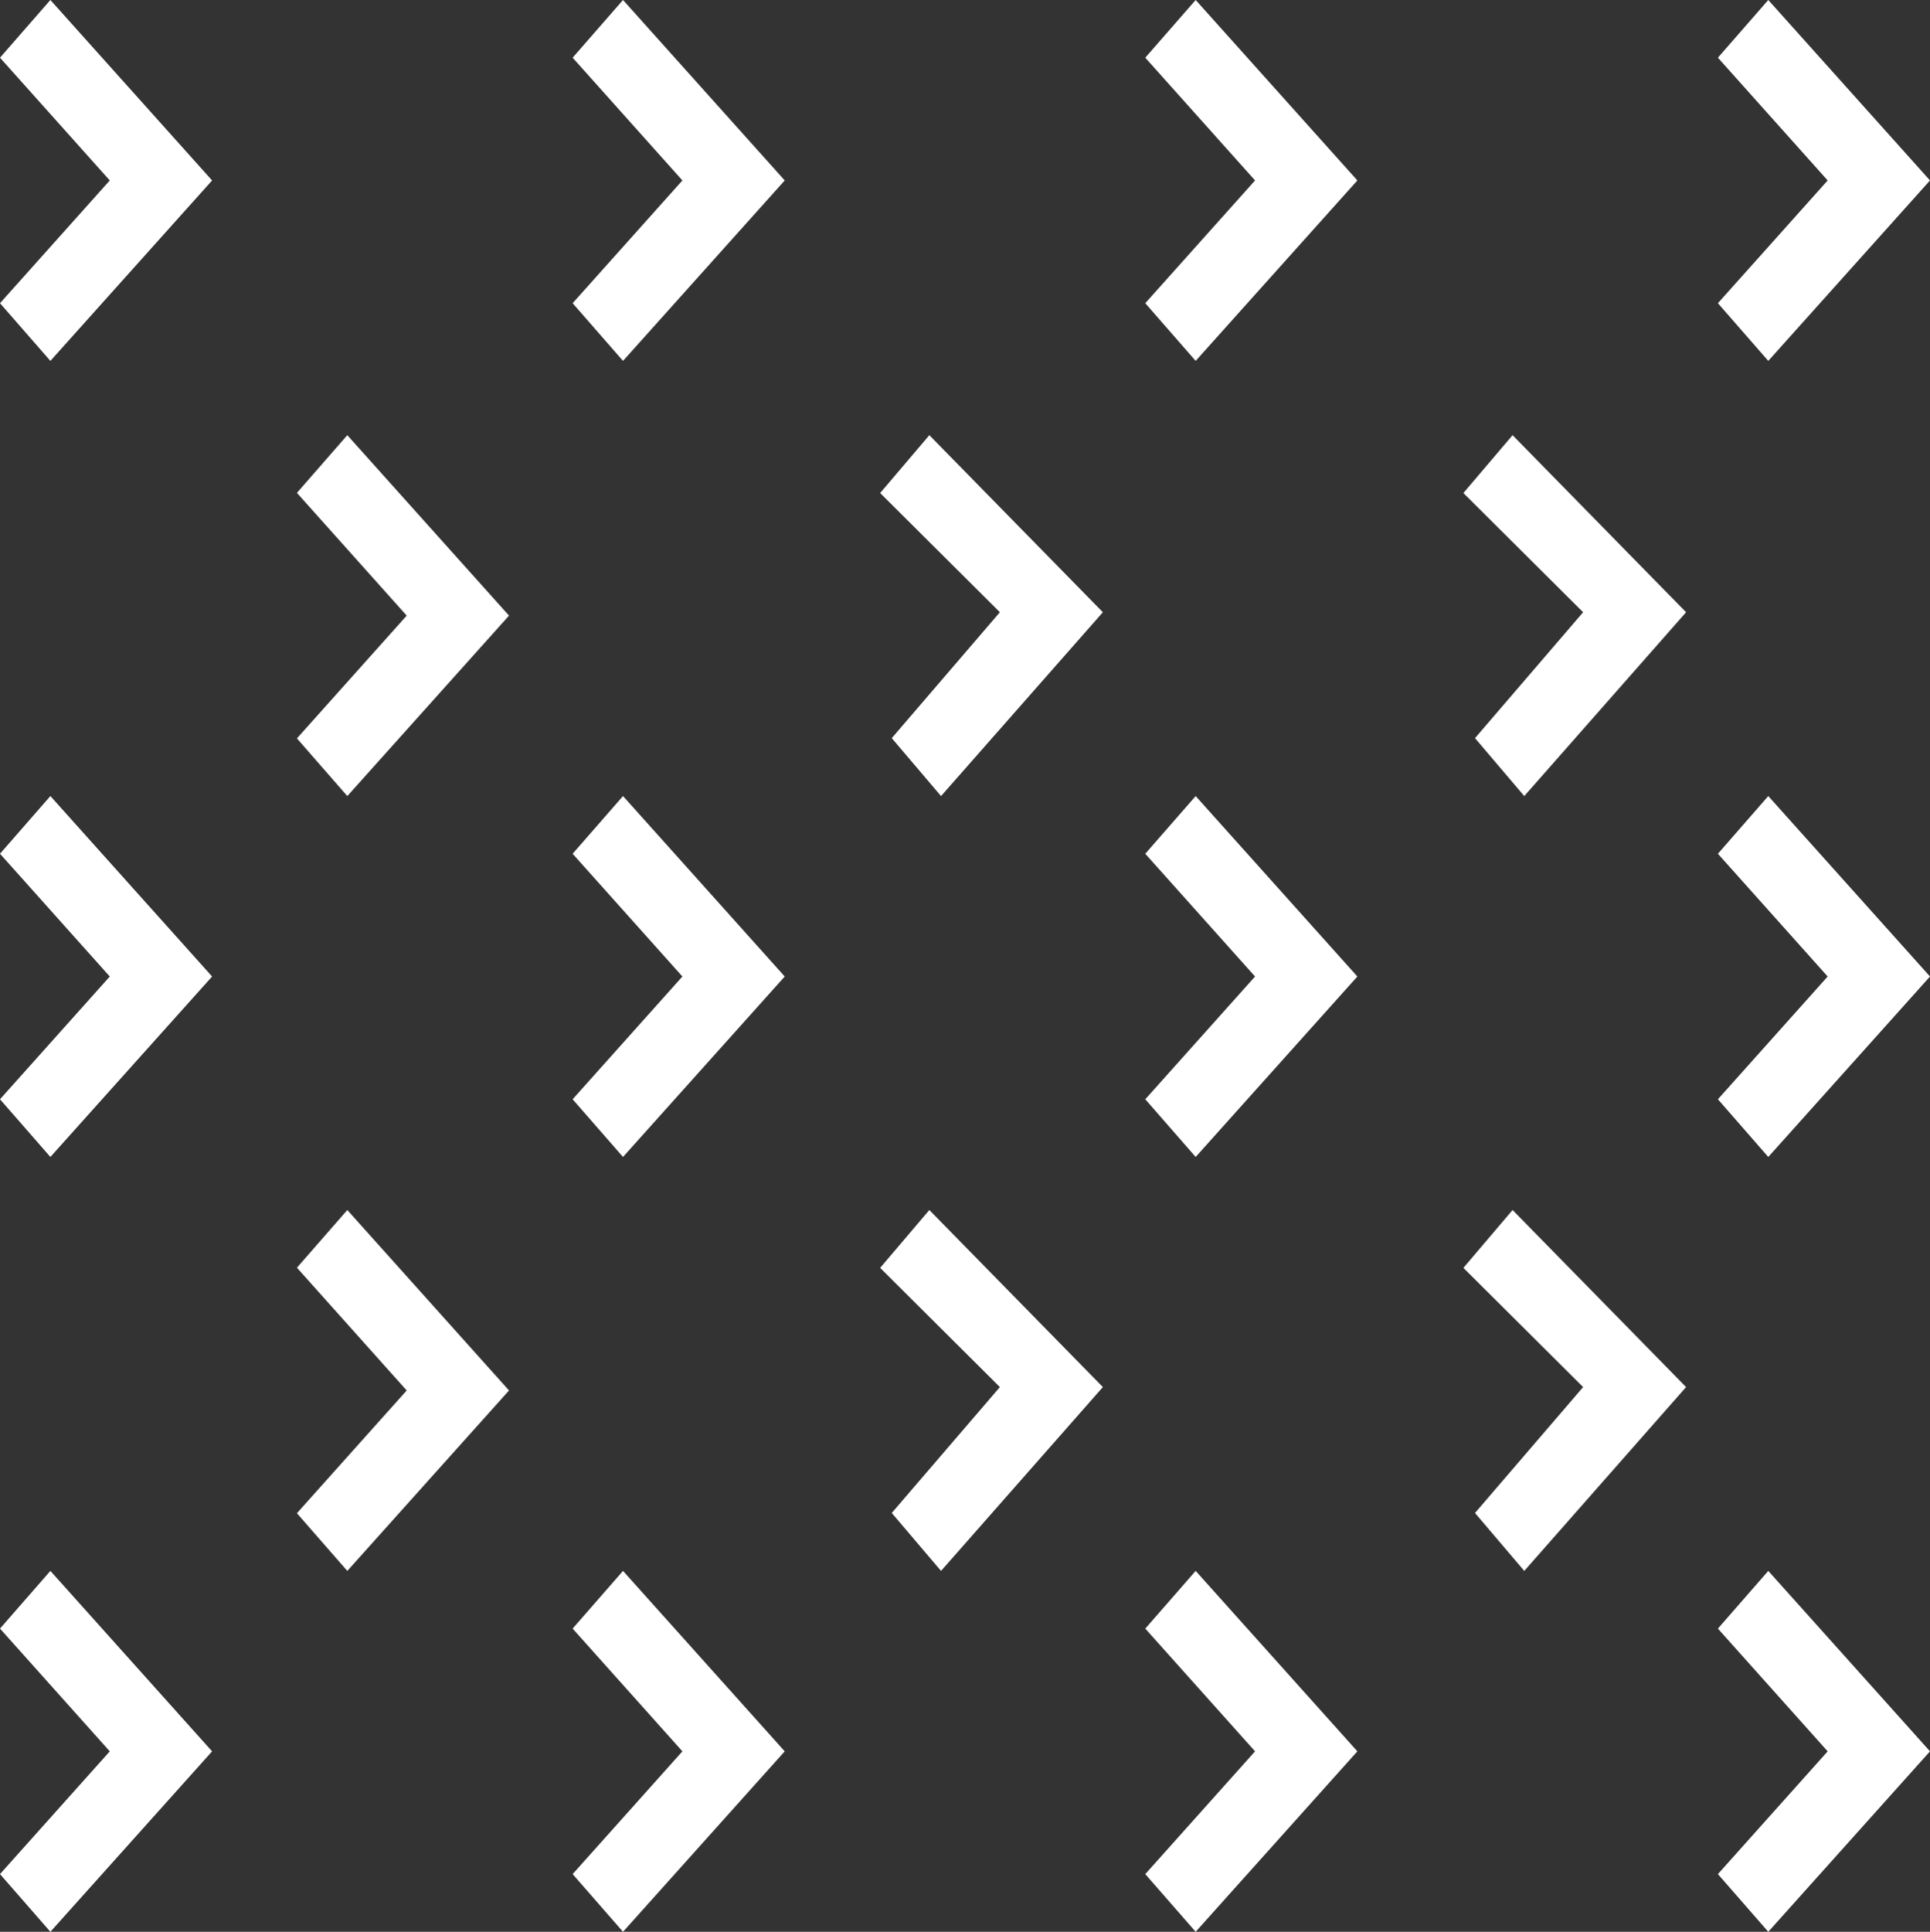
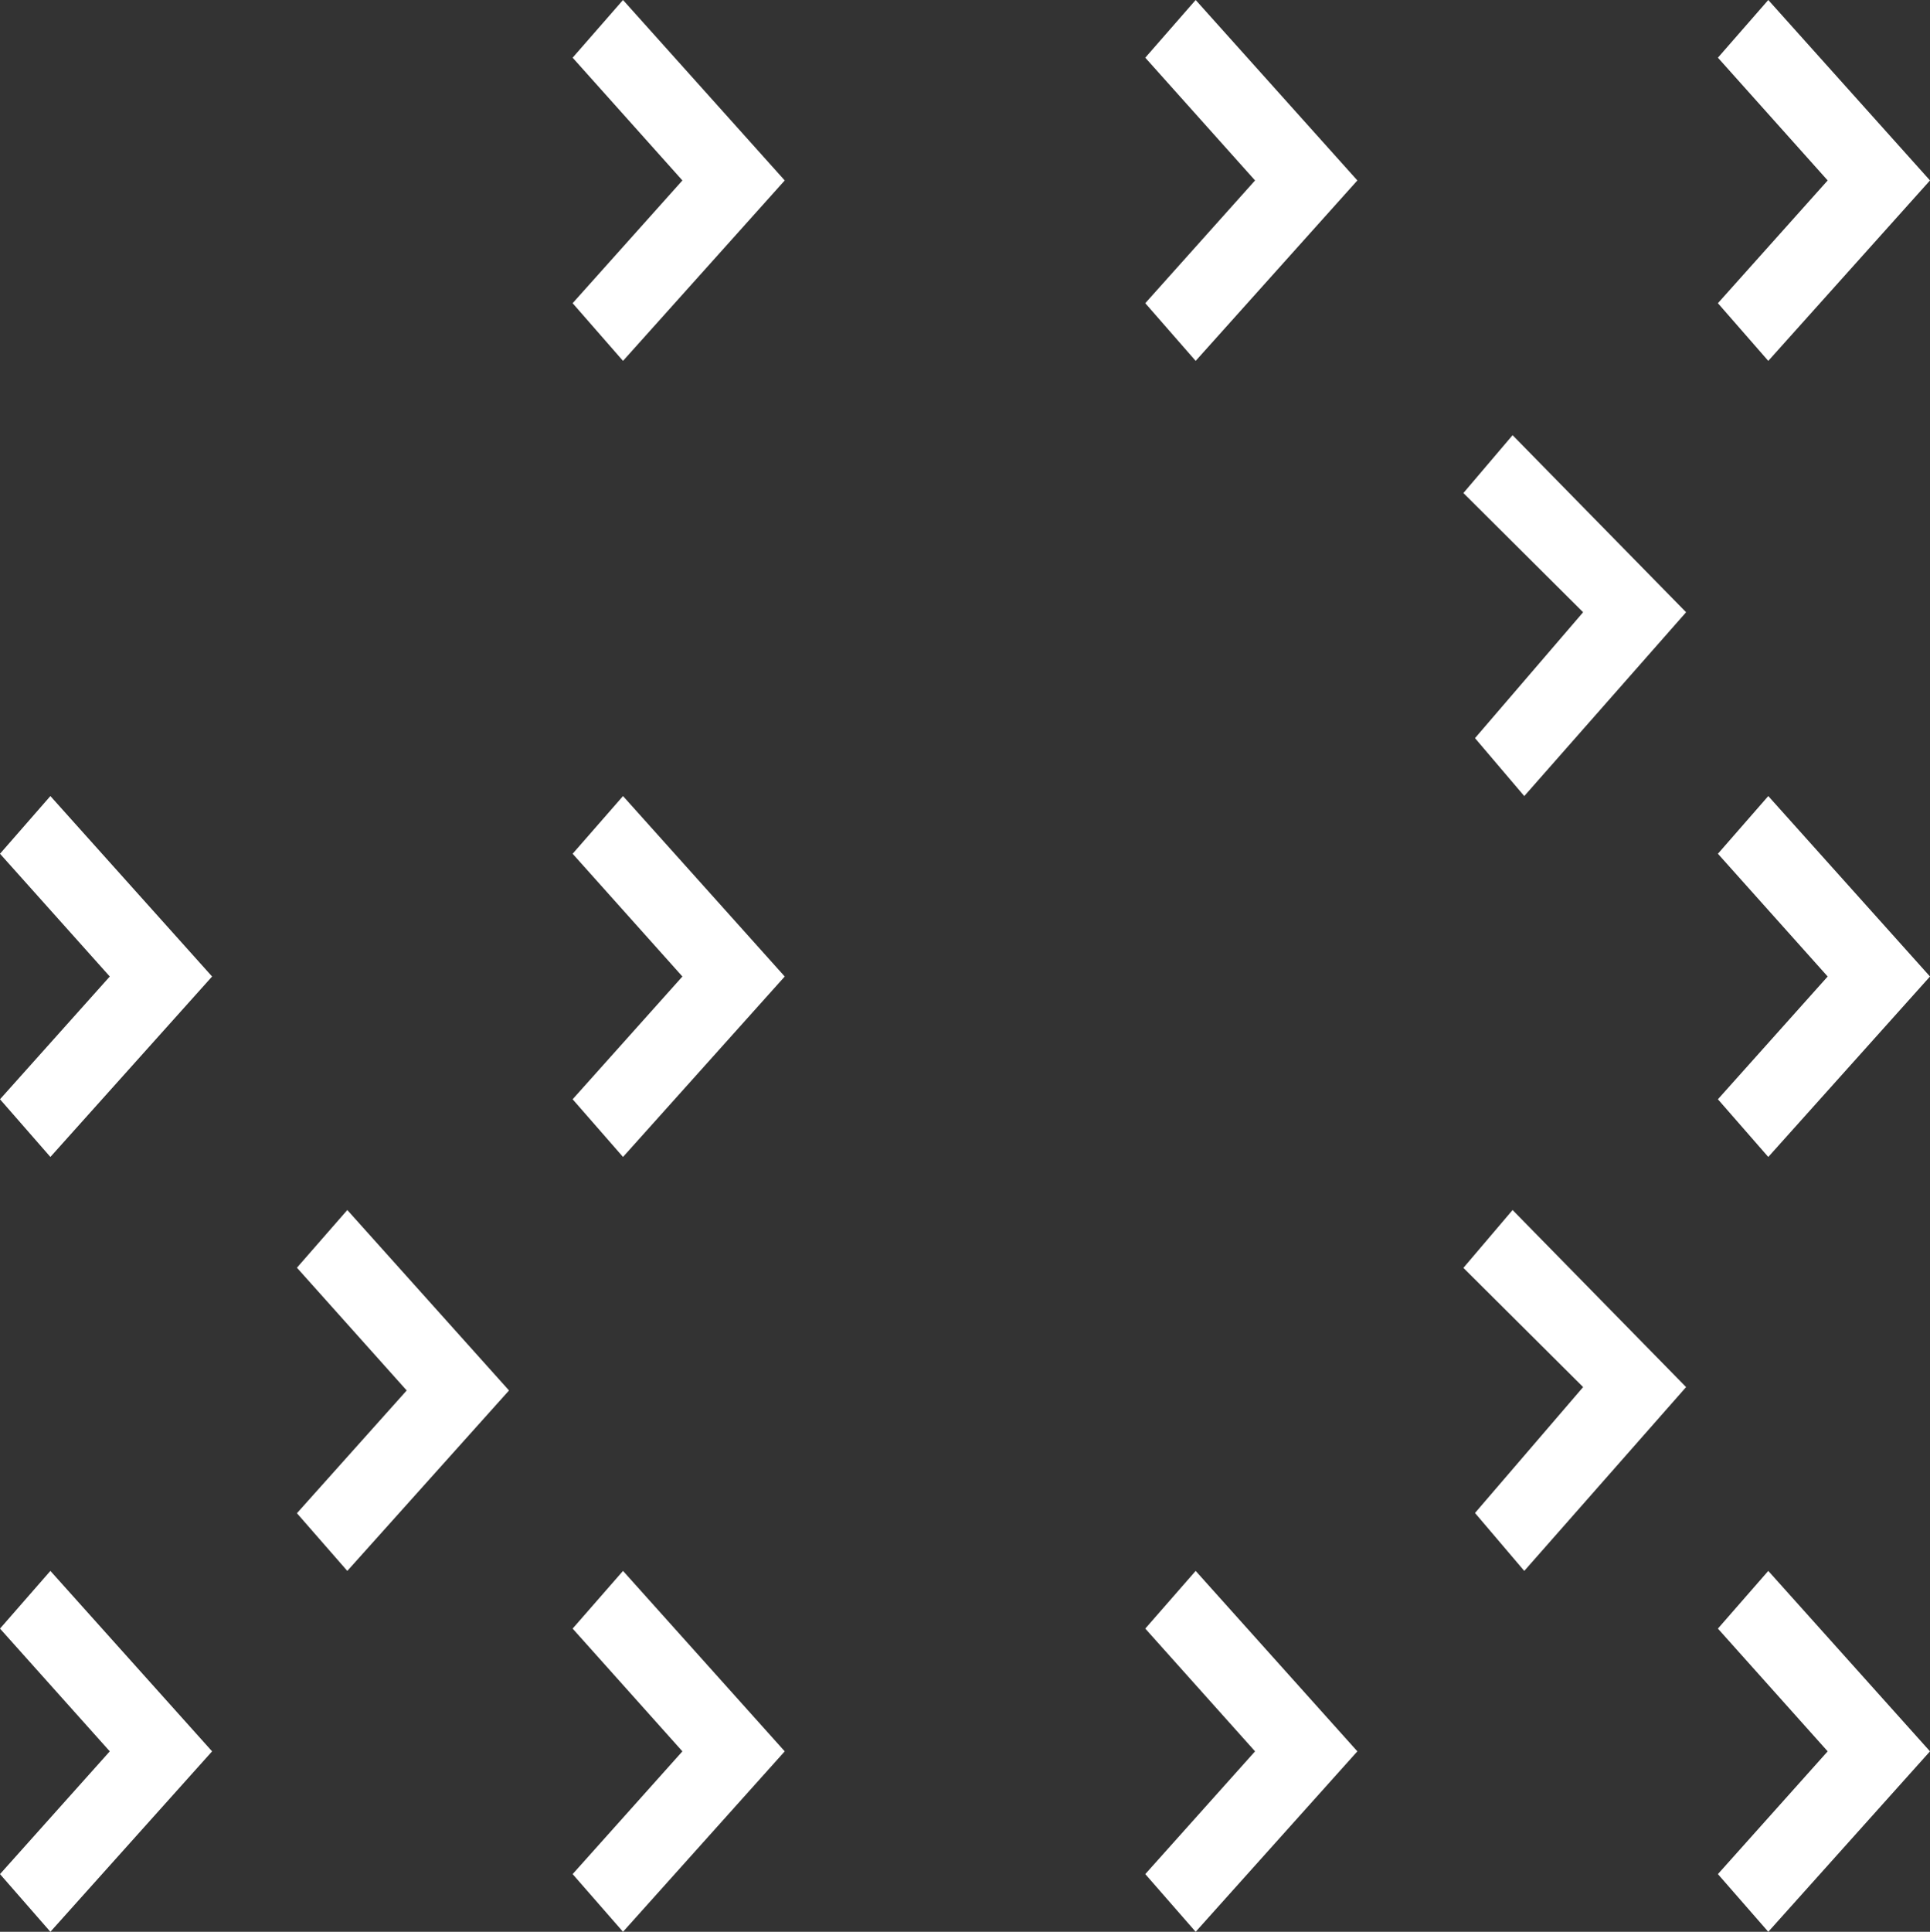
<svg xmlns="http://www.w3.org/2000/svg" width="181.874px" height="182px" viewBox="0 0 181.874 182" version="1.1">
  <rect x="0" y="0" width="181.874" height="182" fill="#333333" stroke="none" />
  <title>Group 54</title>
  <g id="Page-1" stroke="none" stroke-width="1" fill="none" fill-rule="evenodd">
    <g id="Lacek_Homepage" transform="translate(-735.489, -4180)" fill="#FFFFFF">
      <g id="What-Makes-Us-Different" transform="translate(0, 4180)">
        <g id="Group-54" transform="translate(735.489, 0)">
-           <polygon id="Fill-1" points="19.986 17 4.748 0 0 5.435 10.345 17 0 28.565 4.748 34" />
          <polygon id="Fill-2" points="73.949 17 58.71 0 53.963 5.435 64.307 17 53.963 28.565 58.71 34" />
          <polygon id="Fill-3" points="127.911 17 112.673 0 107.925 5.435 118.27 17 107.925 28.565 112.673 34" />
          <polygon id="Fill-4" points="181.874 17 166.635 0 161.888 5.435 172.232 17 161.888 28.565 166.635 34" />
-           <polygon id="Fill-5" points="94.224 57.681 84.036 69.542 88.679 75 103.928 57.681 87.577 41 82.942 46.45" />
          <polygon id="Fill-6" points="149.186 57.681 138.998 69.542 143.64 75 158.89 57.681 142.539 41 137.904 46.45" />
-           <polygon id="Fill-7" points="47.967 58 32.728 41 27.981 46.435 38.325 58 27.981 69.565 32.728 75" />
          <polygon id="Fill-8" points="19.986 92 4.748 75 0 80.435 10.345 92 0 103.565 4.748 109" />
          <polygon id="Fill-9" points="73.949 92 58.71 75 53.963 80.435 64.307 92 53.963 103.565 58.71 109" />
-           <polygon id="Fill-10" points="127.911 92 112.673 75 107.925 80.435 118.27 92 107.925 103.565 112.673 109" />
          <polygon id="Fill-11" points="181.874 92 166.635 75 161.888 80.435 172.232 92 161.888 103.565 166.635 109" />
-           <polygon id="Fill-12" points="94.224 130.681 84.036 142.542 88.679 148 103.928 130.681 87.577 114 82.942 119.45" />
          <polygon id="Fill-13" points="149.186 130.681 138.998 142.542 143.64 148 158.89 130.681 142.539 114 137.904 119.45" />
          <polygon id="Fill-14" points="47.967 131 32.728 114 27.981 119.435 38.325 131 27.981 142.565 32.728 148" />
          <polygon id="Fill-15" points="19.986 165 4.748 148 0 153.435 10.345 165 0 176.565 4.748 182" />
          <polygon id="Fill-16" points="73.949 165 58.71 148 53.963 153.435 64.307 165 53.963 176.565 58.71 182" />
          <polygon id="Fill-17" points="127.911 165 112.673 148 107.925 153.435 118.27 165 107.925 176.565 112.673 182" />
          <polygon id="Fill-18" points="181.874 165 166.635 148 161.888 153.435 172.232 165 161.888 176.565 166.635 182" />
        </g>
      </g>
    </g>
  </g>
</svg>